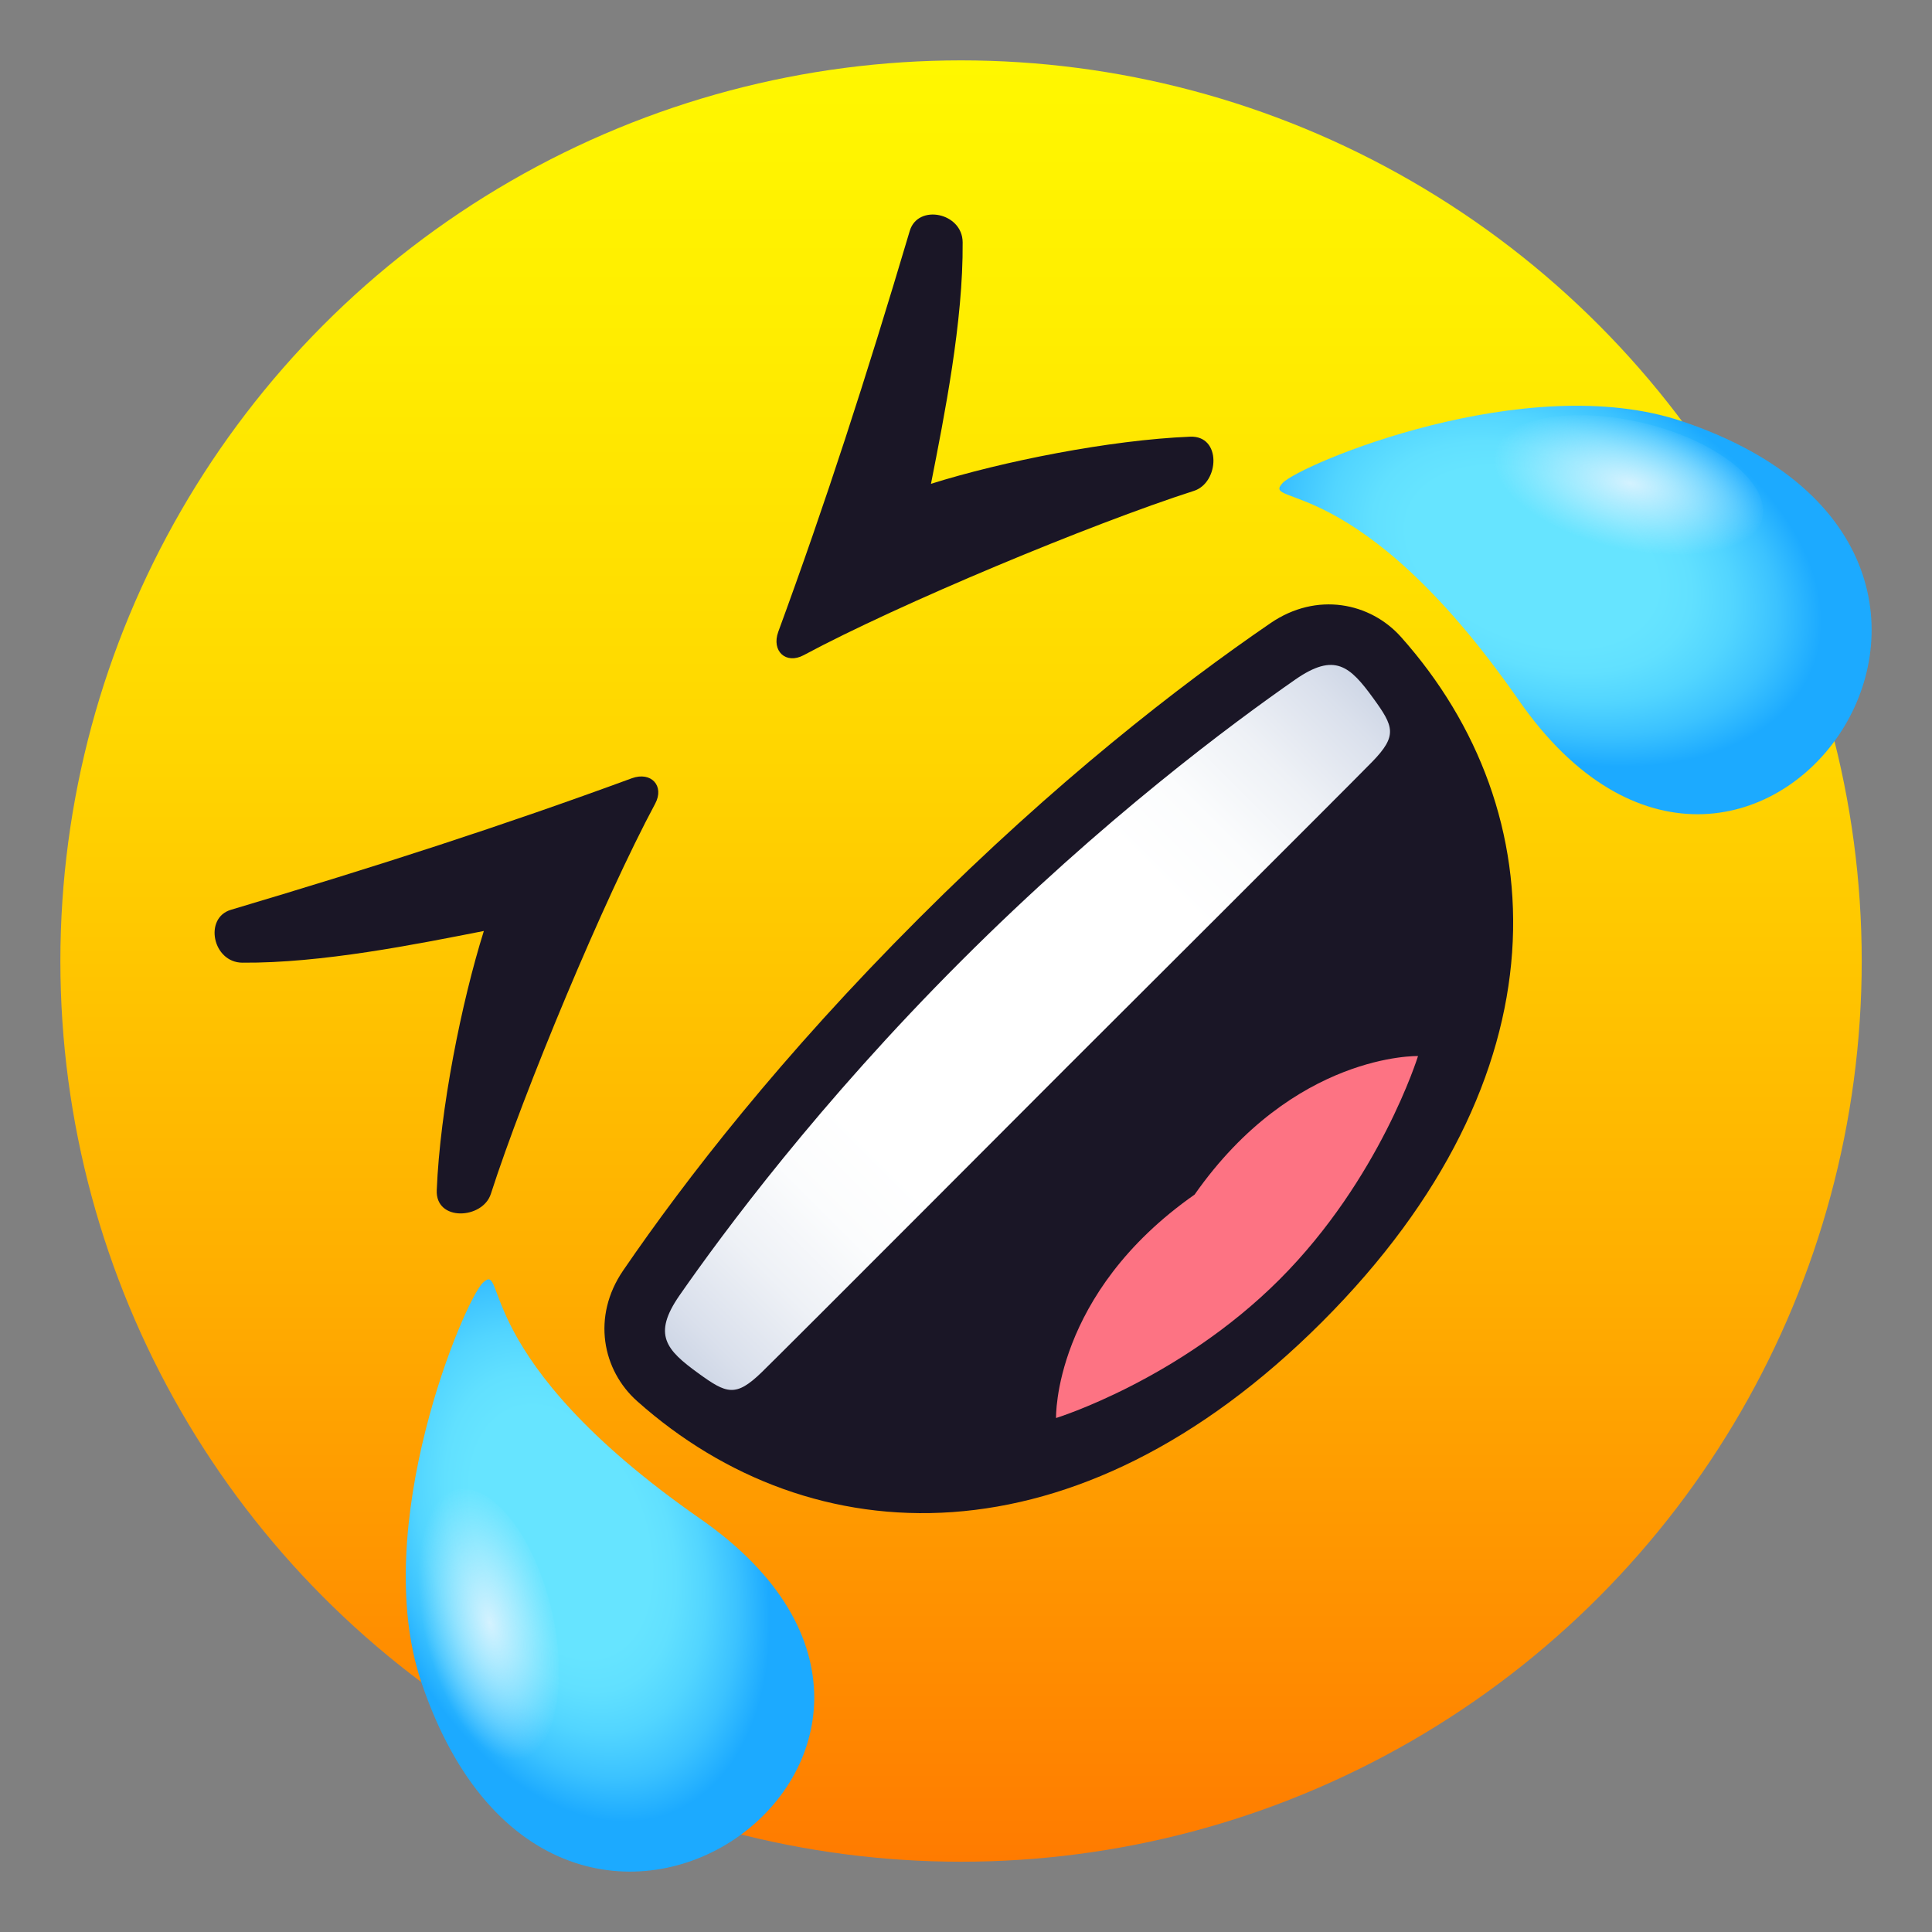
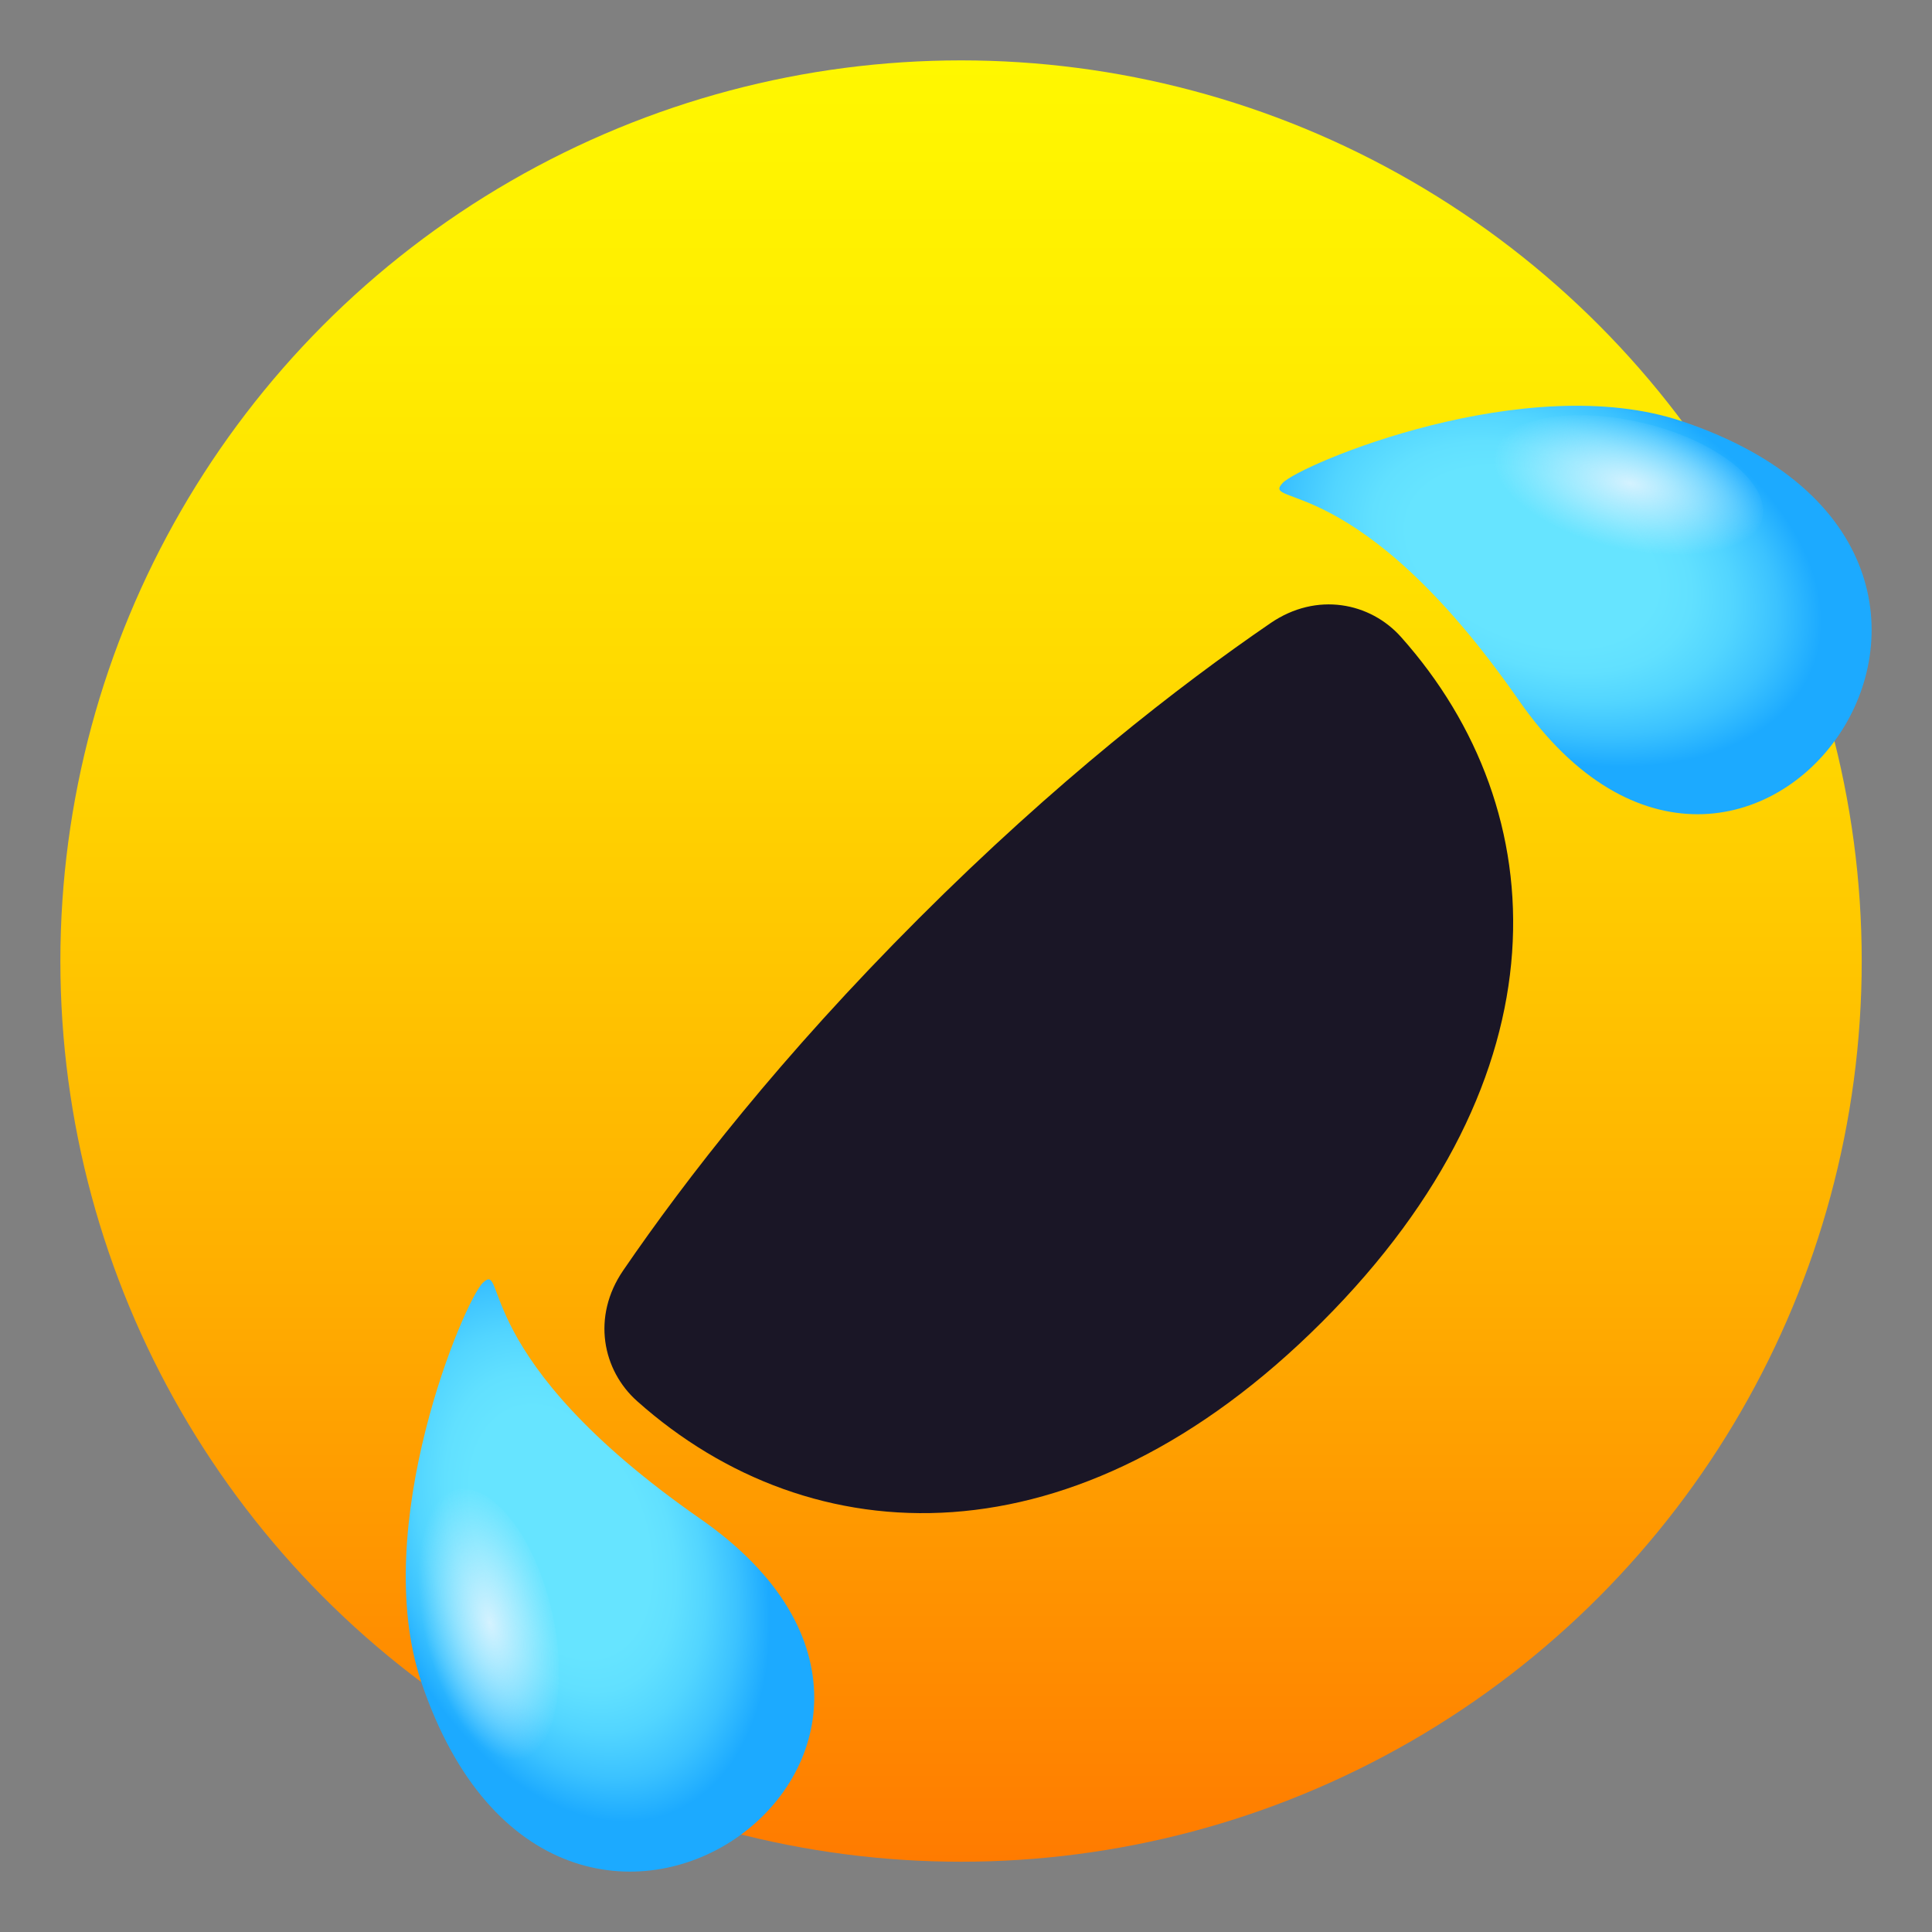
<svg xmlns="http://www.w3.org/2000/svg" xmlns:ns1="http://ns.adobe.com/AdobeSVGViewerExtensions/3.0/" version="1.1" id="Layer_1" x="0px" y="0px" width="64px" height="64px" viewBox="0 0 64 64" enable-background="new 0 0 64 64" xml:space="preserve">
  <rect x="0" y="0" width="64" height="64" fill="#808080" stroke="none" />
  <linearGradient id="SVGID_1_" gradientUnits="userSpaceOnUse" x1="31.836" y1="61.673" x2="31.836" y2="2" gradientTransform="matrix(1 0 0 1 4.882813e-004 4.882813e-004)">
    <stop offset="0" style="stop-color:#FF7B00" />
    <stop offset="0.324" style="stop-color:#FFAE00" />
    <stop offset="0.621" style="stop-color:#FFD600" />
    <stop offset="0.856" style="stop-color:#FFEE00" />
    <stop offset="1" style="stop-color:#FFF700" />
    <ns1:midPointStop offset="0" style="stop-color:#FF7B00" />
    <ns1:midPointStop offset="0.4" style="stop-color:#FF7B00" />
    <ns1:midPointStop offset="1" style="stop-color:#FFF700" />
  </linearGradient>
  <circle fill="url(#SVGID_1_)" cx="31.836" cy="31.836" r="29.836" />
  <path fill="#1A1626" d="M42.086,20.643c-3.039,2.082-7.104,5.236-11.654,9.786c-4.55,4.549-7.707,8.616-9.788,11.656  c-1.05,1.533-0.685,3.308,0.461,4.329c5.768,5.141,14.531,5.535,22.689-2.623c8.157-8.158,7.76-16.917,2.62-22.686  C45.393,19.958,43.618,19.593,42.086,20.643z" />
-   <path fill="#FD7383" d="M34.983,46.974c0,0,4.071-1.258,7.401-4.588c3.332-3.332,4.59-7.403,4.59-7.403s-4.107-0.111-7.401,4.589  C34.873,42.866,34.983,46.974,34.983,46.974z" />
  <linearGradient id="SVGID_2_" gradientUnits="userSpaceOnUse" x1="-318.472" y1="-14.76" x2="-286.669" y2="-14.76" gradientTransform="matrix(0.707 -0.707 0.707 0.707 257.98 -169.92)">
    <stop offset="0" style="stop-color:#CFD7E6" />
    <stop offset="0.037" style="stop-color:#DAE0EC" />
    <stop offset="0.126" style="stop-color:#EEF1F6" />
    <stop offset="0.215" style="stop-color:#FBFCFD" />
    <stop offset="0.3" style="stop-color:#FFFFFF" />
    <stop offset="0.7" style="stop-color:#FFFFFF" />
    <stop offset="0.785" style="stop-color:#FBFCFD" />
    <stop offset="0.874" style="stop-color:#EEF1F6" />
    <stop offset="0.963" style="stop-color:#DAE0EC" />
    <stop offset="1" style="stop-color:#CFD7E6" />
    <ns1:midPointStop offset="0" style="stop-color:#CFD7E6" />
    <ns1:midPointStop offset="0.3" style="stop-color:#CFD7E6" />
    <ns1:midPointStop offset="0.3" style="stop-color:#FFFFFF" />
    <ns1:midPointStop offset="0.5" style="stop-color:#FFFFFF" />
    <ns1:midPointStop offset="0.7" style="stop-color:#FFFFFF" />
    <ns1:midPointStop offset="0.7" style="stop-color:#FFFFFF" />
    <ns1:midPointStop offset="1" style="stop-color:#CFD7E6" />
  </linearGradient>
-   <path fill="url(#SVGID_2_)" d="M42.912,22.508c-2.082,1.45-6.37,4.623-11.075,9.328c-4.704,4.704-7.878,8.993-9.327,11.075  c-0.903,1.303-0.445,1.805,0.623,2.58c0.935,0.678,1.236,0.806,2.103-0.037c0.795-0.773,10.11-10.11,10.11-10.11  s9.337-9.314,10.11-10.109c0.844-0.867,0.715-1.169,0.037-2.103C44.717,22.063,44.215,21.605,42.912,22.508z" />
  <radialGradient id="SVGID_3_" cx="58.344" cy="5.558" r="6.336" gradientTransform="matrix(-0.93 0.367 0.579 1.468 69.606 21.189)" gradientUnits="userSpaceOnUse">
    <stop offset="0.43" style="stop-color:#66E4FF" />
    <stop offset="0.551" style="stop-color:#61E0FF" />
    <stop offset="0.694" style="stop-color:#52D5FF" />
    <stop offset="0.849" style="stop-color:#3BC2FF" />
    <stop offset="1" style="stop-color:#1CAAFF" />
    <ns1:midPointStop offset="0.43" style="stop-color:#66E4FF" />
    <ns1:midPointStop offset="0.67" style="stop-color:#66E4FF" />
    <ns1:midPointStop offset="1" style="stop-color:#1CAAFF" />
  </radialGradient>
  <path fill="url(#SVGID_3_)" d="M13.959,55.73c-1.745-5.173,1.429-12.663,2.04-13.24c0.803-0.757-0.473,2.481,7.203,7.825  C34.045,57.857,18.51,69.224,13.959,55.73z" />
  <radialGradient id="SVGID_4_" cx="-359.82" cy="67.49" r="4.103" gradientTransform="matrix(0.522 -0.12 0.253 1.101 186.981 -63.721)" gradientUnits="userSpaceOnUse">
    <stop offset="0" style="stop-color:#D4F2FF" />
    <stop offset="0.552" style="stop-color:#D1F1FF;stop-opacity:0.448" />
    <stop offset="0.883" style="stop-color:#C9EFFF;stop-opacity:0.117" />
    <stop offset="1" style="stop-color:#C4EEFF;stop-opacity:0" />
    <ns1:midPointStop offset="0" style="stop-color:#D4F2FF" />
    <ns1:midPointStop offset="0.8" style="stop-color:#D4F2FF" />
    <ns1:midPointStop offset="1" style="stop-color:#C4EEFF;stop-opacity:0" />
  </radialGradient>
  <path fill="url(#SVGID_4_)" d="M18.278,53.368c0.575,2.495,0.08,4.738-1.103,5.012c-1.183,0.271-2.608-1.53-3.183-4.023  c-0.574-2.496-0.081-4.738,1.104-5.011C16.28,49.074,17.705,50.875,18.278,53.368z" />
  <radialGradient id="SVGID_5_" cx="-496.64" cy="-46.942" r="6.336" gradientTransform="matrix(0.367 -0.93 1.468 0.579 301.932 -416.234)" gradientUnits="userSpaceOnUse">
    <stop offset="0.43" style="stop-color:#66E4FF" />
    <stop offset="0.551" style="stop-color:#61E0FF" />
    <stop offset="0.694" style="stop-color:#52D5FF" />
    <stop offset="0.849" style="stop-color:#3BC2FF" />
    <stop offset="1" style="stop-color:#1CAAFF" />
    <ns1:midPointStop offset="0.43" style="stop-color:#66E4FF" />
    <ns1:midPointStop offset="0.67" style="stop-color:#66E4FF" />
    <ns1:midPointStop offset="1" style="stop-color:#1CAAFF" />
  </radialGradient>
  <path fill="url(#SVGID_5_)" d="M55.73,13.959c-5.174-1.745-12.663,1.429-13.24,2.04c-0.756,0.803,2.482-0.473,7.826,7.204  C57.857,34.045,69.224,18.51,55.73,13.959z" />
  <radialGradient id="SVGID_6_" cx="563.145" cy="-159.884" r="4.102" gradientTransform="matrix(-0.12 0.522 1.101 0.253 297.623 -237.499)" gradientUnits="userSpaceOnUse">
    <stop offset="0" style="stop-color:#D4F2FF" />
    <stop offset="0.552" style="stop-color:#D1F1FF;stop-opacity:0.448" />
    <stop offset="0.883" style="stop-color:#C9EFFF;stop-opacity:0.117" />
    <stop offset="1" style="stop-color:#C4EEFF;stop-opacity:0" />
    <ns1:midPointStop offset="0" style="stop-color:#D4F2FF" />
    <ns1:midPointStop offset="0.8" style="stop-color:#D4F2FF" />
    <ns1:midPointStop offset="1" style="stop-color:#C4EEFF;stop-opacity:0" />
  </radialGradient>
  <path fill="url(#SVGID_6_)" d="M53.369,18.278c2.494,0.575,4.737,0.08,5.01-1.102c0.273-1.185-1.529-2.609-4.023-3.183  c-2.494-0.575-4.738-0.081-5.01,1.104C49.074,16.28,50.875,17.706,53.369,18.278z" />
-   <path fill="#1A1626" d="M39.551,16.26c-3.409,1.097-9.763,3.744-12.929,5.444c-0.585,0.313-1.072-0.134-0.842-0.772  c1.57-4.275,2.893-8.361,4.357-13.284c0.271-0.905,1.748-0.605,1.752,0.379c0.021,2.629-0.604,5.729-1.049,8  c2.361-0.742,5.926-1.453,8.584-1.561C40.475,14.422,40.391,15.991,39.551,16.26z" />
-   <path fill="#1A1626" d="M14.468,39.424c0.108-2.661,0.818-6.223,1.56-8.584c-2.271,0.445-5.371,1.07-8,1.05  c-0.984-0.006-1.283-1.483-0.378-1.752c4.922-1.465,9.008-2.788,13.283-4.358c0.639-0.231,1.085,0.256,0.771,0.842  c-1.698,3.164-4.347,9.52-5.444,12.927C15.991,40.391,14.421,40.475,14.468,39.424z" />
</svg>